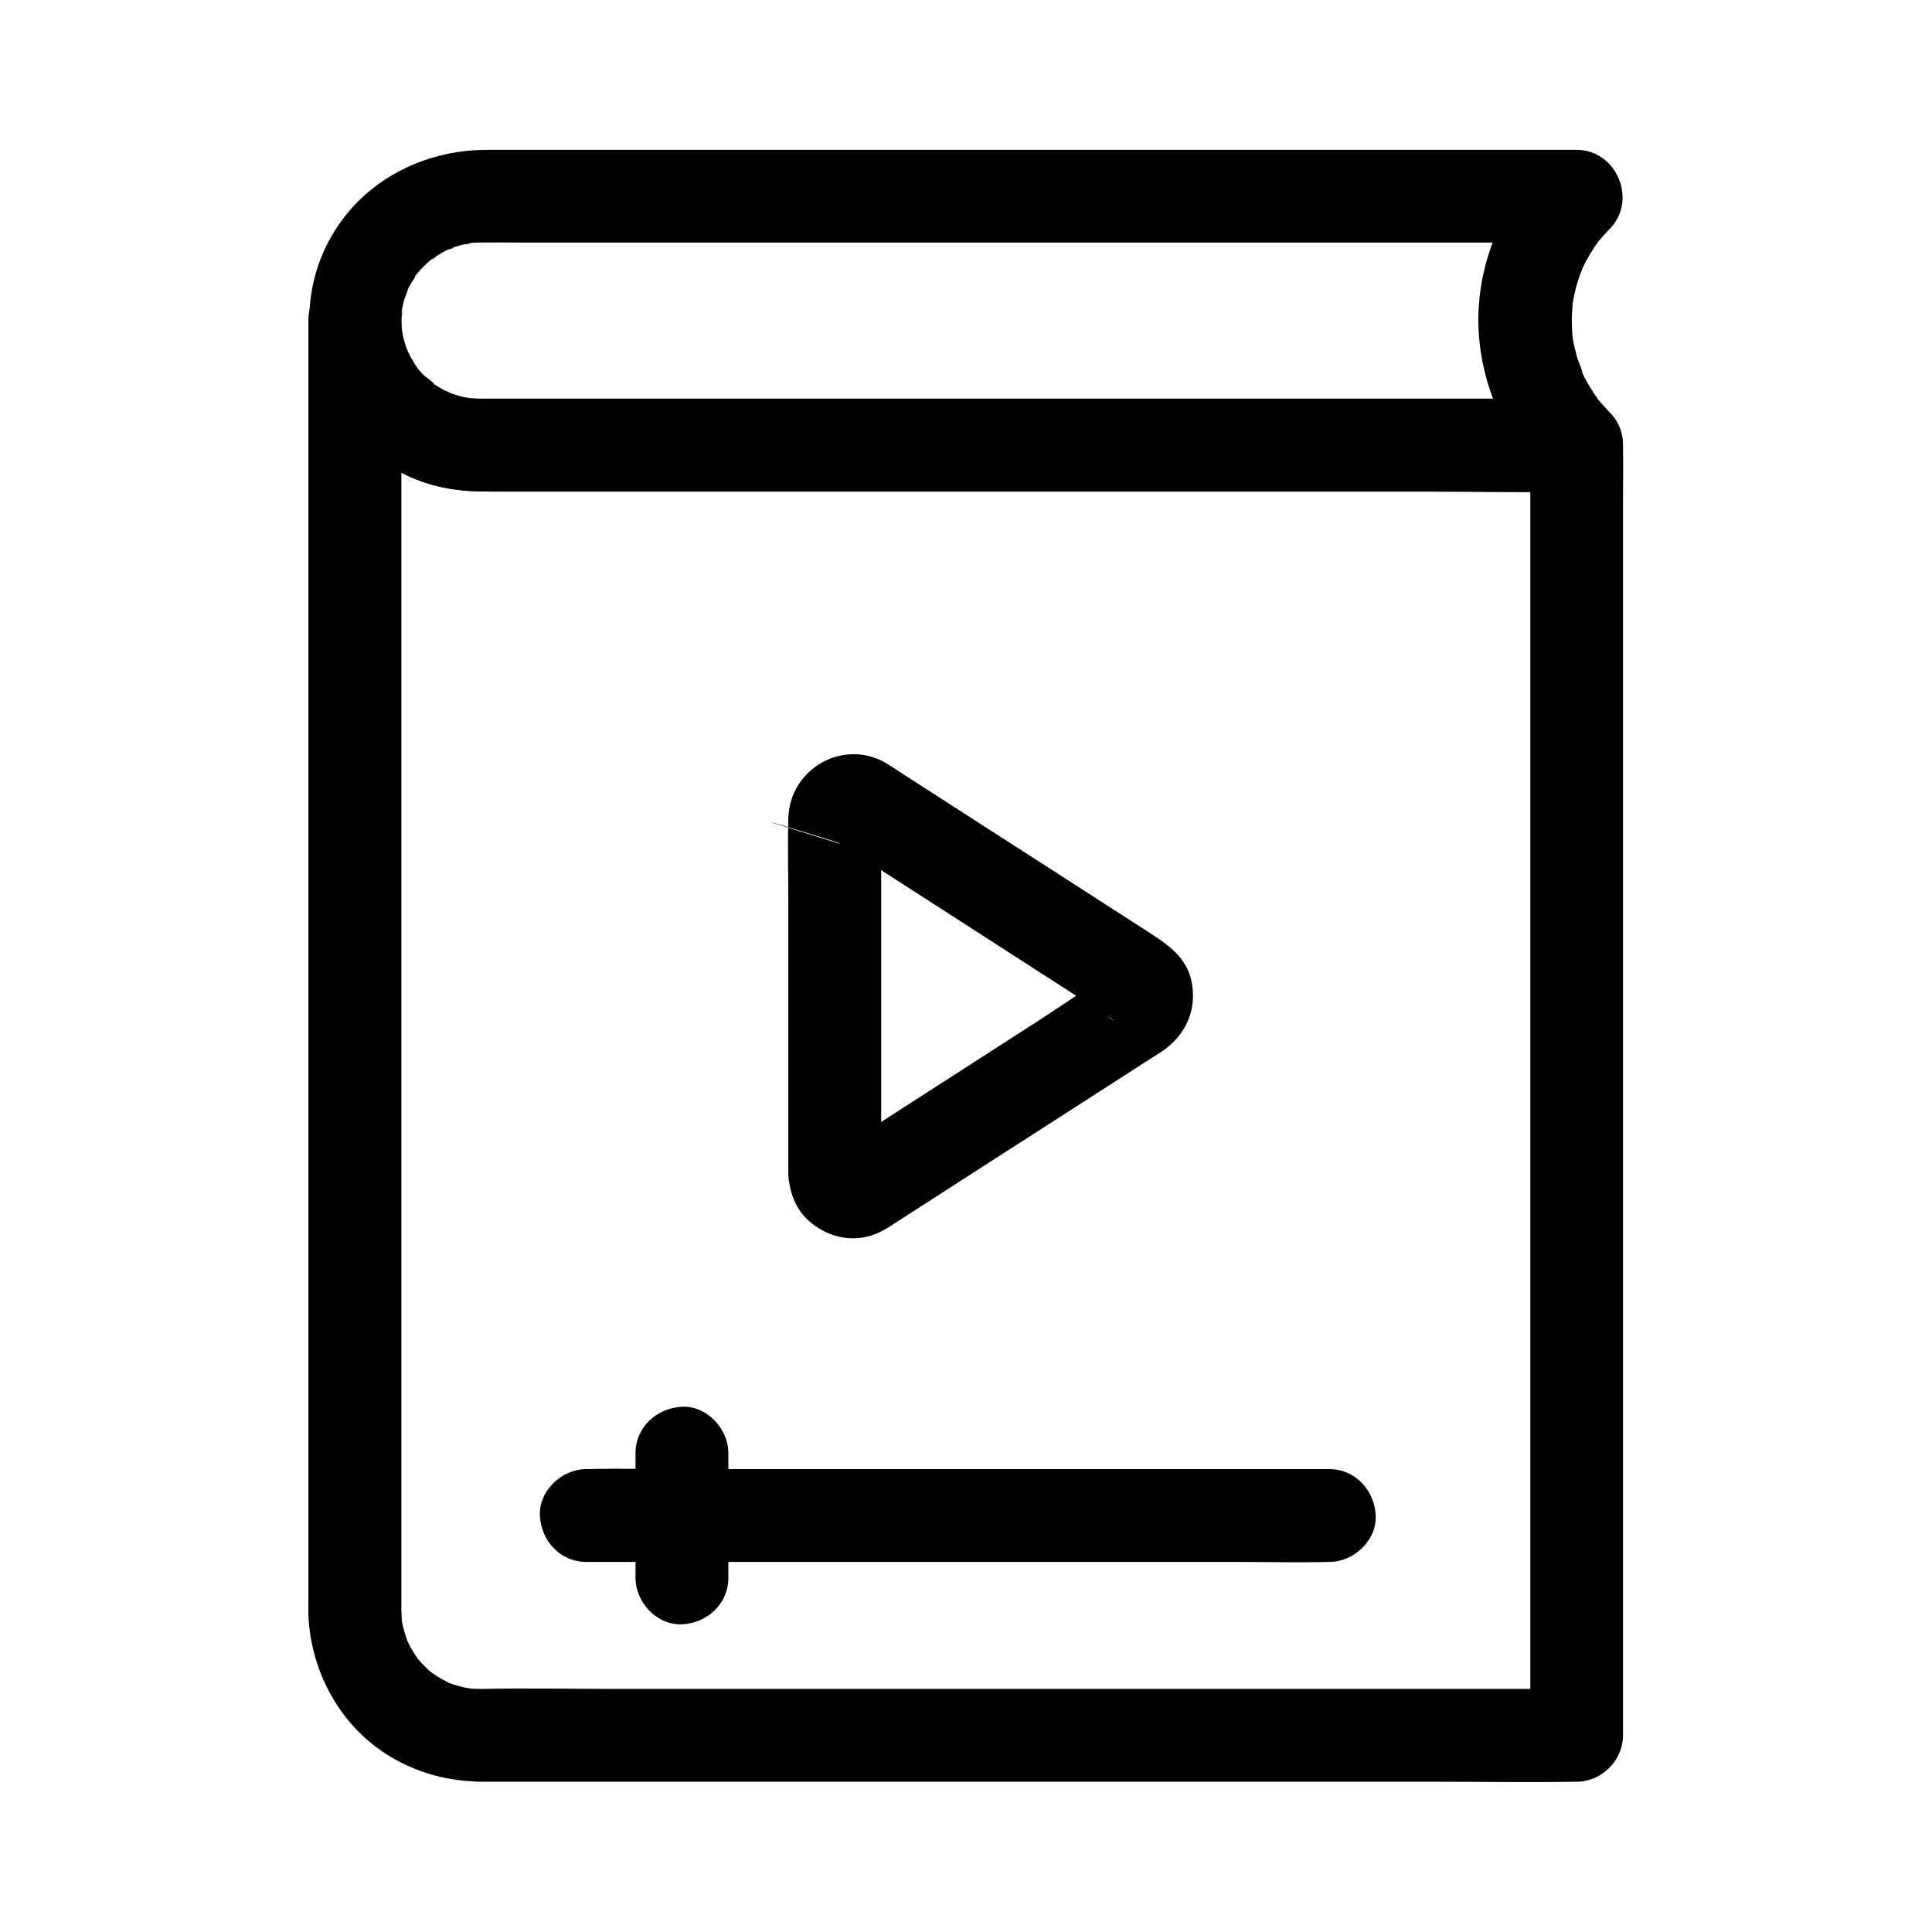
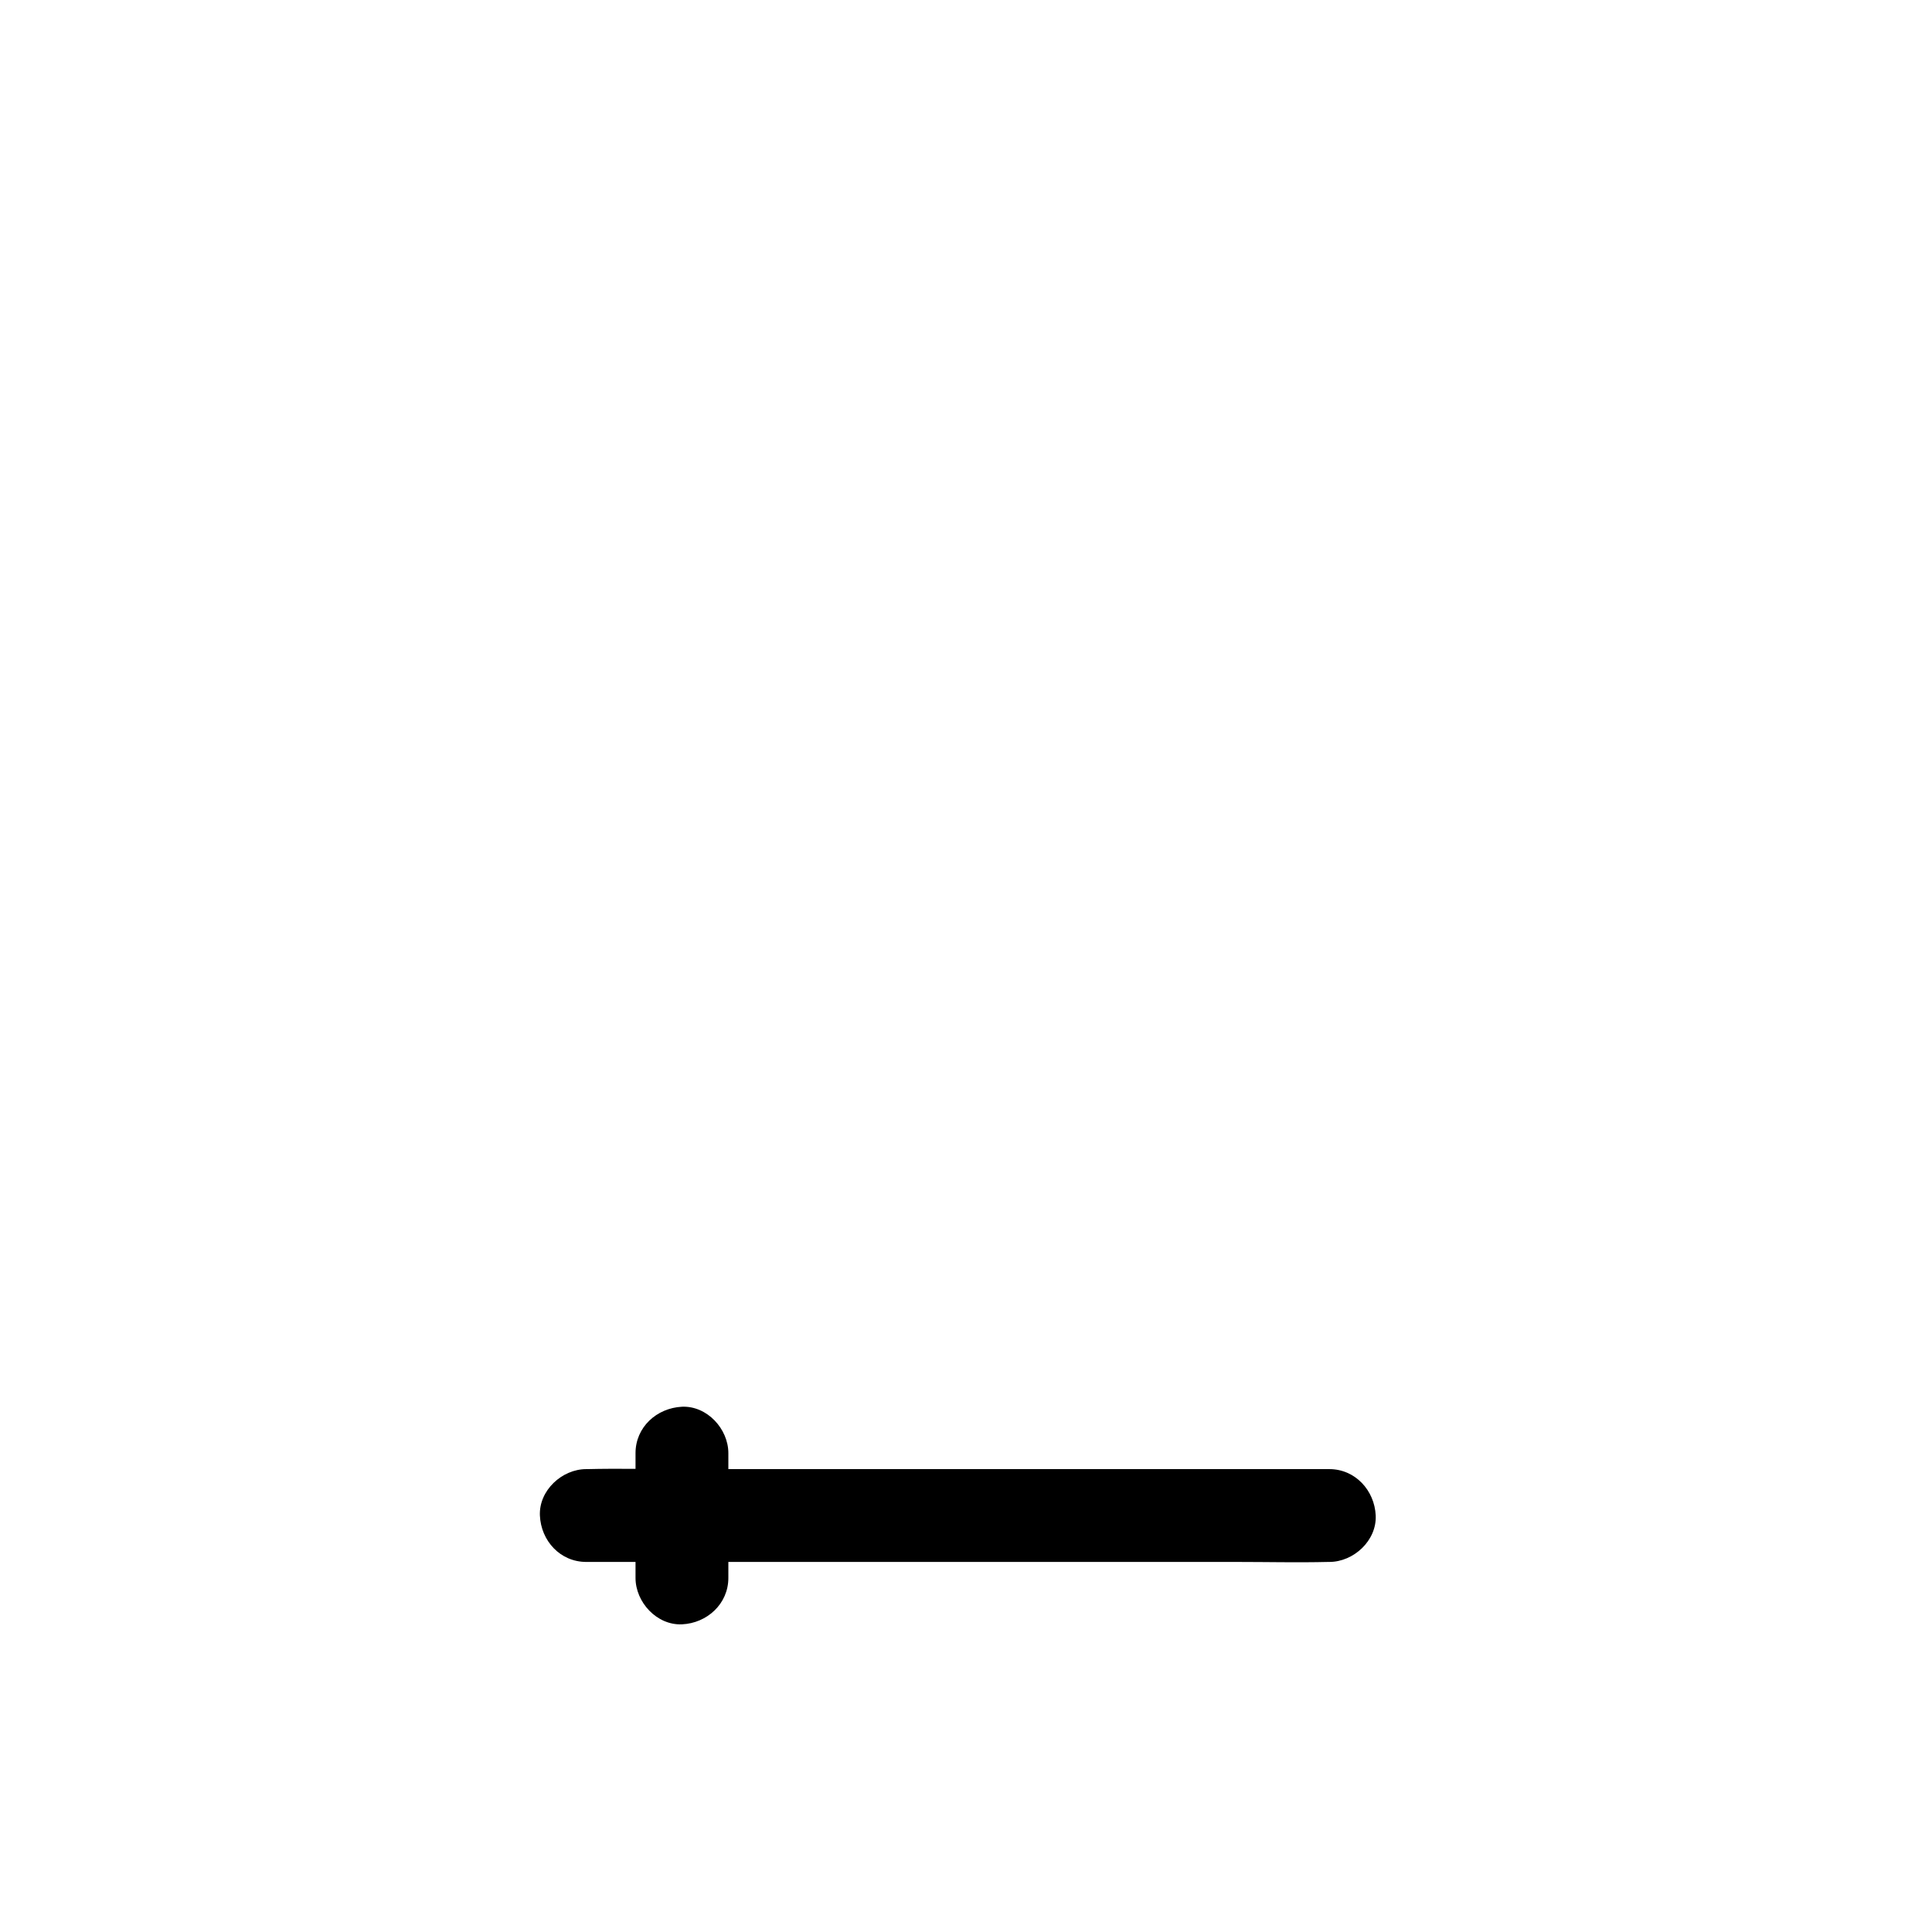
<svg xmlns="http://www.w3.org/2000/svg" fill="#000000" width="800px" height="800px" version="1.1" viewBox="144 144 512 512">
  <g>
-     <path d="m271.09 591.58c-0.789 0-1.625-0.051-2.41-0.098-0.543-0.051-2.953-0.297-0.738-0.051 2.215 0.246-0.395-0.148-0.984-0.246-0.738-0.195-1.477-0.395-2.215-0.59-0.738-0.246-1.426-0.492-2.164-0.738-1.969-0.688 2.41 1.18 0.543 0.195-1.426-0.738-2.856-1.477-4.184-2.41-0.395-0.297-2.262-1.672-0.59-0.344 1.77 1.379-0.395-0.395-0.738-0.688-1.133-1.031-2.117-2.117-3.102-3.246-1.379-1.523 1.477 2.215 0.344 0.441-0.395-0.641-0.836-1.23-1.23-1.871-0.344-0.543-0.641-1.133-0.984-1.672-0.246-0.441-1.523-3.246-0.641-1.18 0.887 2.117-0.195-0.543-0.297-0.984-0.195-0.641-0.395-1.23-0.59-1.871-0.195-0.738-0.395-1.523-0.543-2.262-0.543-2.656 0.148 2.312 0 0.297-0.098-1.18-0.148-2.312-0.195-3.492v-1.133-16.777-32.965-44.477-51.02-53.383-50.871-43.641-31.734c0-5.066 0.098-10.137 0-15.152v-0.641h-24.602c0.195 15.547 8.02 29.668 20.961 38.18 7.281 4.773 16.137 7.086 24.797 7.086h12.742 64.551 89.938 81.723c13.578 0 27.207 0.395 40.785 0h0.59c-4.082-4.082-8.215-8.215-12.301-12.301v9.152 24.797 36.852 44.723 49.25 49.742 46.148 39.211 28.191c0 4.43-0.098 8.855 0 13.285v0.59l12.301-12.301h-28.879-69.223-83.934-72.867c-11.758 0-23.566-0.246-35.375 0-0.145-0.004-0.293-0.004-0.488-0.004-6.445 0-12.594 5.656-12.301 12.301 0.297 6.641 5.41 12.301 12.301 12.301h29.227 69.52 83.934 72.57c11.562 0 23.172 0.195 34.785 0h0.688c6.641 0 12.301-5.656 12.301-12.301v-9.152-24.797-36.852-44.723-49.25-49.742-46.148-39.211-28.191c0-4.43 0.098-8.855 0-13.285v-0.59c0-6.641-5.656-12.301-12.301-12.301h-33.012-77.047-89.445-70.207-18.055-2.953c-1.082 0-2.164-0.098-3.246-0.148-2.754-0.148 2.856 0.641 0.195 0-0.738-0.195-1.523-0.297-2.262-0.543-0.492-0.148-0.984-0.297-1.477-0.441-0.492-0.148-0.984-0.297-1.426-0.492-1.23-0.492-0.934-0.344 0.836 0.395-0.297-0.395-1.625-0.789-2.016-0.984-0.641-0.344-1.328-0.738-1.969-1.133-0.543-0.344-1.031-0.688-1.574-1.031-1.426-0.887 2.312 2.016 0.441 0.344-1.133-0.984-2.215-1.969-3.246-3.102-0.344-0.395-0.984-1.477-1.426-1.723 0.344 0.441 0.688 0.887 1.031 1.277-0.297-0.395-0.59-0.836-0.836-1.23-0.836-1.277-1.523-2.609-2.215-3.938-1.277-2.363 0.934 2.707 0.051 0.148-0.148-0.492-0.344-0.934-0.492-1.426-0.246-0.738-0.441-1.477-0.641-2.215-0.098-0.395-0.195-2.016-0.441-2.262 0.051 0.59 0.148 1.133 0.195 1.723-0.051-0.543-0.098-1.031-0.148-1.574-0.051-0.789-0.098-1.574-0.098-2.41-0.098-6.445-5.609-12.594-12.301-12.301-6.641 0.297-12.301 5.41-12.301 12.301v10.629 28.633 42.016 50.234 53.777 52.496 46.594 35.426 19.73c0 1.523-0.051 3 0.051 4.527 0.934 15.449 9.398 29.914 23.125 37.441 6.789 3.738 14.367 5.656 22.09 5.758 6.445 0.051 12.594-5.707 12.301-12.301-0.203-6.691-5.32-12.203-12.207-12.254z" />
-     <path d="m553.16 270.7c2.902-6.988 5.805-14.023 8.707-21.008h-33.309-77.688-89.887-69.914-17.418-2.559c-0.789 0-1.574-0.051-2.41-0.098-0.246 0-0.543-0.051-0.789-0.051-1.379-0.148-1.031-0.098 0.934 0.148-0.297-0.297-1.871-0.344-2.262-0.441-1.23-0.297-2.461-0.688-3.641-1.133-2.559-0.887 2.508 1.328 0.148 0.051-0.887-0.492-1.77-0.887-2.656-1.426-0.641-0.395-1.23-0.836-1.871-1.23-1.723-1.082 0.59 0.344 0.688 0.59-0.492-1.031-2.461-2.164-3.297-3-0.543-0.543-0.984-1.133-1.477-1.672-1.77-1.969 1.574 2.363 0.098 0.098-0.836-1.277-1.625-2.508-2.312-3.887-0.098-0.246-0.246-0.441-0.344-0.688-0.543-1.18-0.441-0.934 0.344 0.836 0.098-0.395-0.641-1.723-0.789-2.164-0.395-1.23-0.641-2.461-0.934-3.738-0.641-2.707 0.148 2.953 0 0.148-0.051-0.789-0.098-1.574-0.148-2.41-0.051-1.379 0.297-2.856 0.195-4.231 0.195 3.102-0.297 1.969-0.051 0.59 0.148-0.641 0.297-1.277 0.441-1.969 0.297-1.23 1.031-2.508 1.23-3.738-0.051 0.148-1.328 2.856-0.492 1.133 0.297-0.59 0.59-1.18 0.887-1.723 0.738-1.328 1.723-2.508 2.41-3.836-1.18 2.312-1.426 1.723-0.738 0.984 0.441-0.492 0.836-0.984 1.277-1.477 0.887-0.934 1.82-1.82 2.805-2.656 1.031-0.887 2.164-0.934-0.441 0.344 0.344-0.148 0.738-0.543 1.082-0.738 1.277-0.836 2.559-1.625 3.938-2.262 1.082-0.543 2.609-0.59-0.543 0.195 0.543-0.148 1.031-0.395 1.523-0.59 1.133-0.395 2.312-0.738 3.492-0.984 0.641-0.148 1.379-0.195 1.969-0.395-3 1.031-1.918 0.195-0.59 0.098 0.934-0.098 1.82-0.098 2.754-0.098 3.102-0.051 6.199 0 9.297 0h59.875 88.461 83.59 46.84 2.164c-2.902-6.988-5.805-14.023-8.707-21.008-10.875 10.875-17.172 25.977-17.27 41.328 0.016 15.734 6.414 30.938 17.387 42.105 4.527 4.574 12.941 4.871 17.418 0 4.527-4.922 4.82-12.496 0-17.418-1.082-1.133-2.117-2.312-3.148-3.492-0.59-0.738-0.297-0.344 0.836 1.082-0.297-0.395-0.543-0.738-0.836-1.133-0.395-0.59-0.789-1.133-1.18-1.723-0.738-1.18-1.477-2.363-2.117-3.59-0.344-0.59-0.641-1.23-0.934-1.871-0.195-0.395-0.395-0.836-0.543-1.277 0.246 0.543 0.492 1.133 0.738 1.672-0.195-1.328-1.031-2.856-1.426-4.184-0.395-1.426-0.738-2.856-1.031-4.281-0.148-0.688-0.195-1.328-0.344-2.016 0.688 3.836 0.195 1.477 0.148 0.59-0.148-1.477-0.195-2.902-0.195-4.379 0-1.477 0.148-2.902 0.246-4.379 0.148-2.262-0.543 3-0.098 0.59 0.148-0.688 0.246-1.328 0.344-2.016 0.297-1.328 0.59-2.656 0.984-3.938 0.195-0.641 0.395-1.277 0.641-1.969 0.148-0.441 1.328-3.148 0.344-1.082-0.934 2.016 0.148-0.344 0.344-0.738 0.344-0.738 0.688-1.426 1.082-2.164 0.688-1.23 1.379-2.41 2.164-3.59 0.395-0.59 0.789-1.18 1.23-1.723 1.426-2.016-1.672 1.969-0.195 0.246 0.984-1.082 1.871-2.164 2.902-3.199 7.527-7.527 1.969-21.008-8.707-21.008h-34.047-79.066-91.168-68.734-15.793c-16.828 0-32.867 8.215-41.277 23.074-7.379 12.988-7.527 28.438-1.328 41.918 5.902 12.793 18.793 22.633 32.719 24.797 5.363 0.836 10.48 0.789 15.844 0.789h59.09 88.512 85.266 47.773 2.262c10.629 0 16.234-13.48 8.707-21.008-4.574-4.574-12.891-4.871-17.418 0-4.535 4.922-4.879 12.547-0.008 17.418z" />
-     <path d="m377.52 455.1v-57.859-31.586-3.641c0-3.051-0.441 1.625-1.133 2.754-1.477 2.363-1.672 1.918-0.887 1.18-1.625 1.523-3.445 2.41-5.707 2.363-3.051-0.051-2.656-0.543-1.574-0.195-44.527-13.777-2.117-0.984-1.82-0.688 0.098 0.148 0.344 0.195 0.441 0.297 0.836 0.641 1.77 1.133 2.609 1.672 19.484 12.547 39.016 25.141 58.5 37.688 3.199 2.066 6.445 4.133 9.645 6.199 0.543 0.344 1.277 1.031 1.871 1.23-2.856-0.789-4.477-5.856-3.543-8.66 0.641-1.871 1.871-3.543 3.59-4.477-0.051 0.051-0.098 0.051-0.148 0.098-6.594 3.836-12.891 8.316-19.285 12.449-11.07 7.133-22.09 14.219-33.16 21.352-4.43 2.856-8.855 5.707-13.285 8.562-2.312 1.477-4.82 2.805-6.988 4.527-0.098 0.051-0.246 0.098-0.297 0.195 0.441-0.492 2.953-0.984 1.277-0.543 1.871-0.441 3.492-0.441 5.312 0.344 0.543 0.246 3.492 2.707 2.164 1.328 1.531 1.523 2.269 3.199 2.418 5.41-0.395-6.394-5.363-12.594-12.301-12.301-6.348 0.297-12.742 5.41-12.301 12.301 0.297 4.871 1.871 9.348 5.609 12.594 4.281 3.738 10.035 5.41 15.645 3.938 2.016-0.543 3.836-1.426 5.559-2.559 3.051-1.969 6.102-3.938 9.102-5.856 11.02-7.086 22.043-14.219 33.113-21.305 9.199-5.902 18.402-11.855 27.602-17.762 0.738-0.492 1.523-0.934 2.262-1.426 6.348-4.231 9.496-10.973 7.969-18.598-1.277-6.348-6.148-9.691-11.07-12.891-20.418-13.137-40.836-26.32-61.305-39.457-2.707-1.723-5.41-3.543-8.117-5.266-11.465-7.133-26.027 1.031-26.371 14.367-0.195 7.527 0 15.105 0 22.68v70.062 1.477c0 6.445 5.656 12.594 12.301 12.301 6.644-0.293 12.305-5.41 12.305-12.301z" />
    <path d="m299.38 557.93h19.633 46.887 56.973 49.051c7.969 0 15.988 0.195 24.008 0h0.344c6.445 0 12.594-5.656 12.301-12.301-0.297-6.641-5.41-12.301-12.301-12.301h-19.633-46.887-56.973-49.051c-7.969 0-15.988-0.195-24.008 0h-0.344c-6.445 0-12.594 5.656-12.301 12.301 0.297 6.691 5.363 12.301 12.301 12.301z" />
    <path d="m312.42 529.1v33.062c0 6.445 5.656 12.594 12.301 12.301 6.641-0.297 12.301-5.41 12.301-12.301v-33.062c0-6.445-5.656-12.594-12.301-12.301-6.691 0.344-12.301 5.41-12.301 12.301z" />
  </g>
</svg>